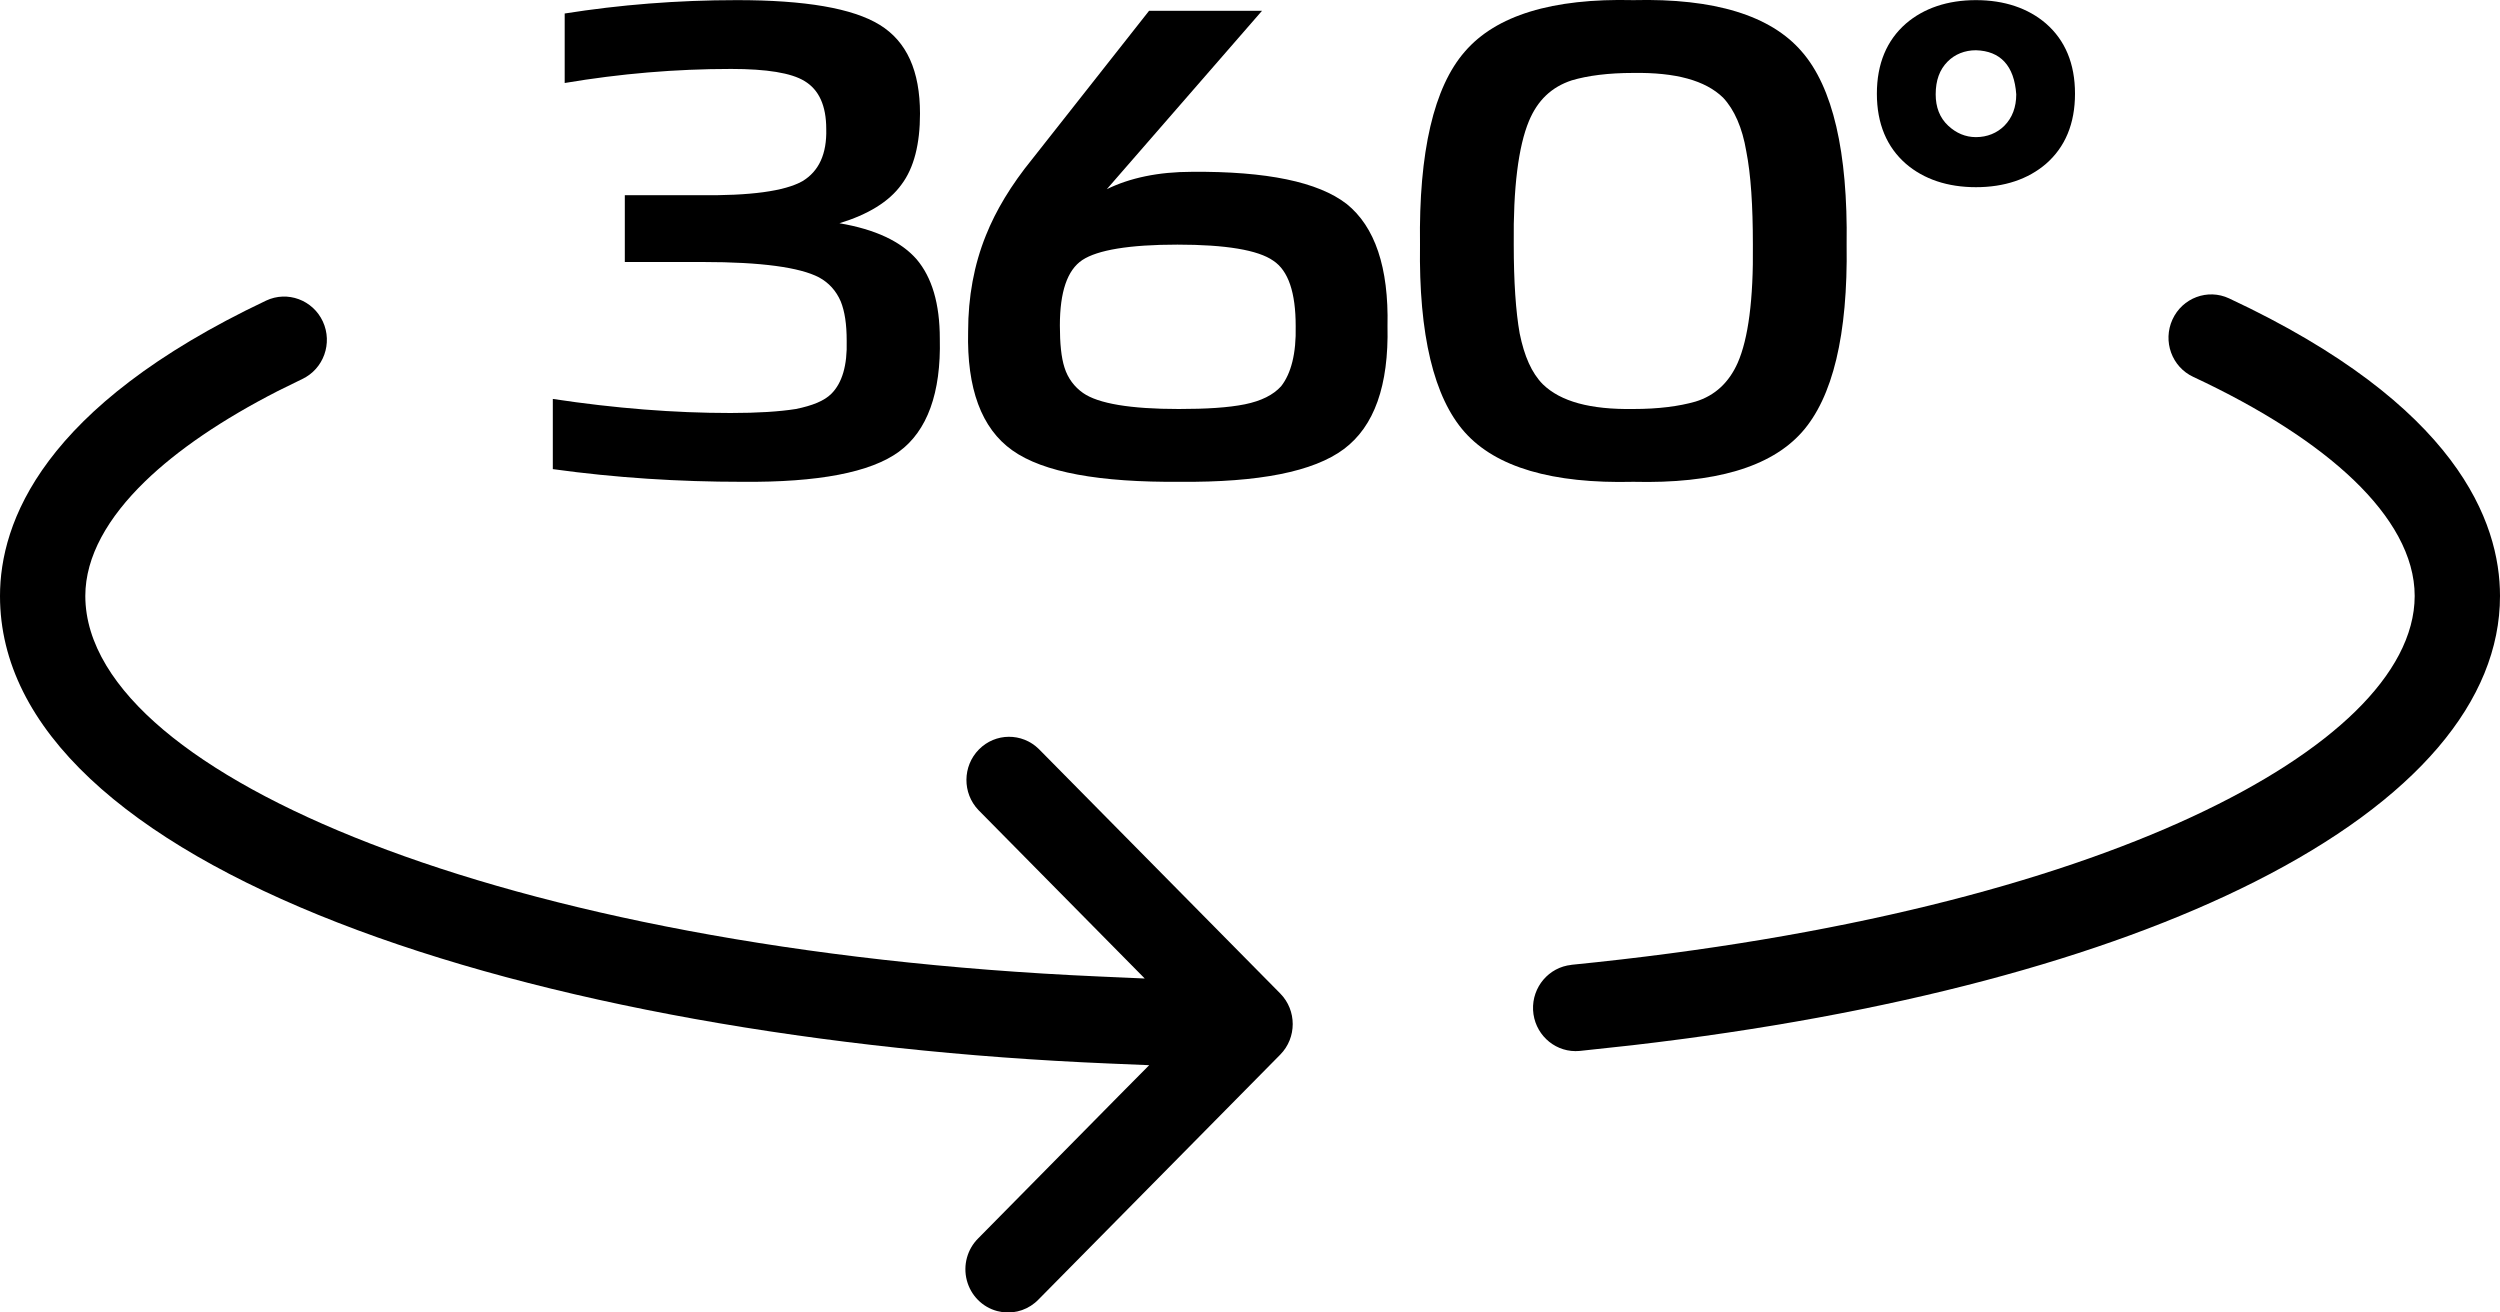
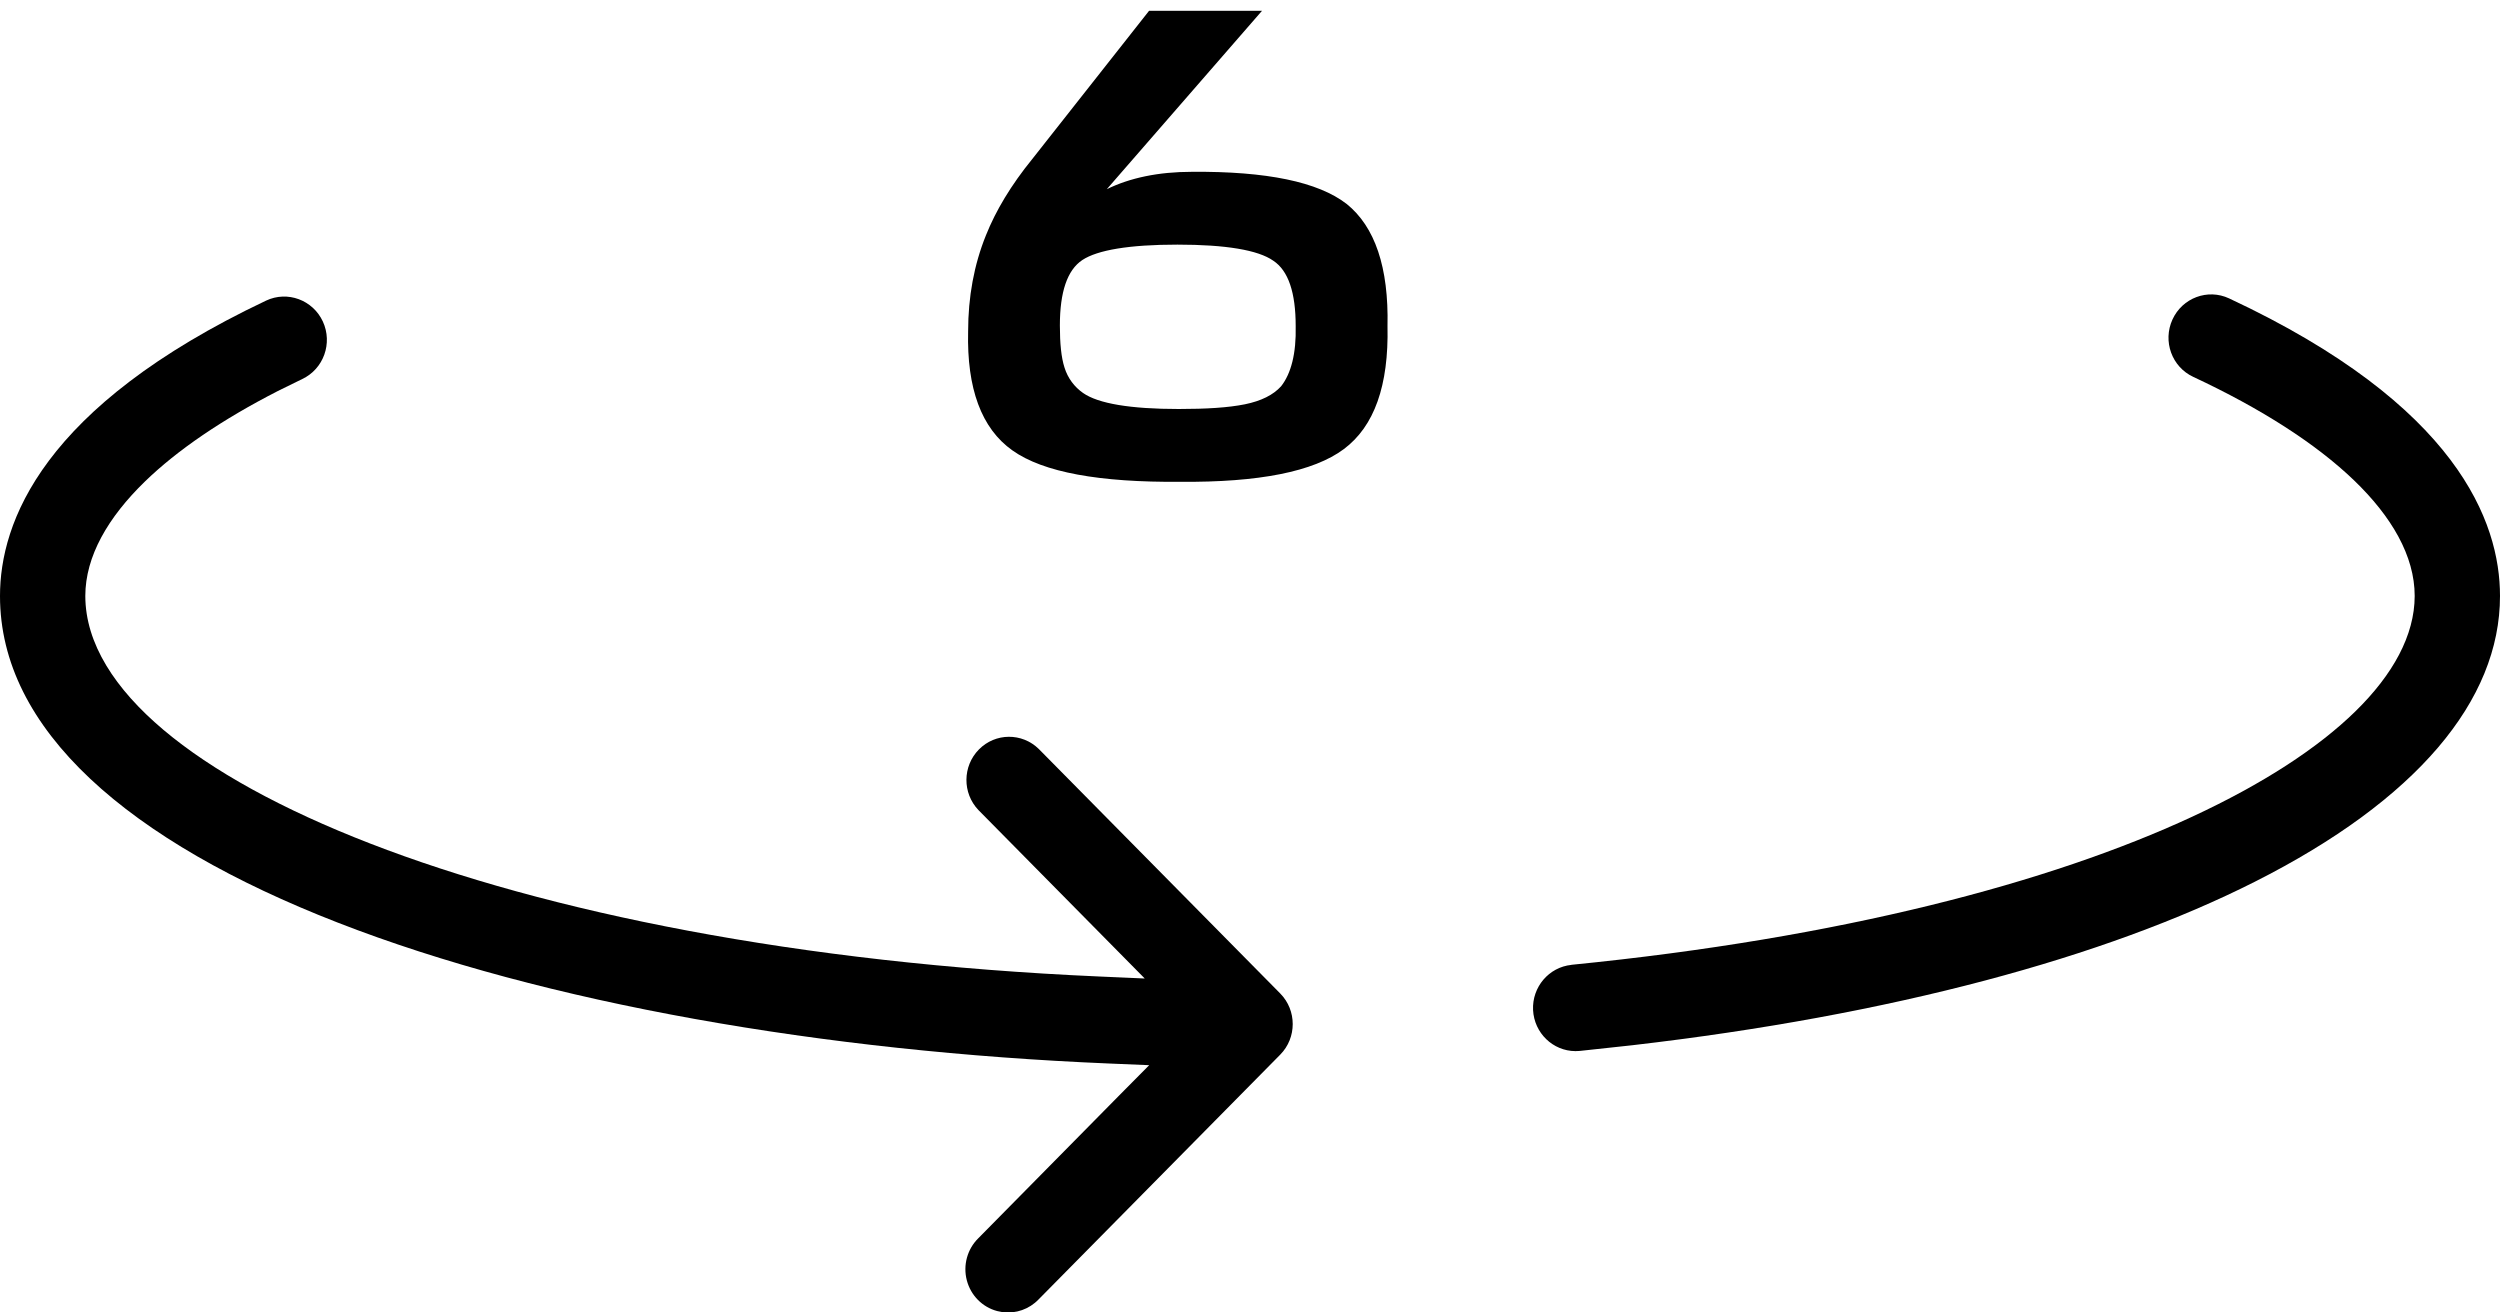
<svg xmlns="http://www.w3.org/2000/svg" width="40" height="21" viewBox="0 0 40 21" fill="none">
  <path d="M34.759 5.113C34.917 4.766 35.323 4.614 35.665 4.774C39.32 6.482 40 8.352 40 9.536C40 11.211 38.662 12.803 36.079 14.107C33.674 15.322 30.265 16.243 26.115 16.724L25.275 16.815C25.248 16.817 25.226 16.818 25.207 16.818C24.845 16.816 24.547 16.527 24.529 16.16C24.512 15.792 24.782 15.475 25.143 15.438L25.142 15.437C29.46 15.008 32.803 14.122 35.074 13.068C36.209 12.541 37.089 11.967 37.689 11.379C38.285 10.795 38.634 10.167 38.635 9.536C38.635 8.893 38.263 8.261 37.663 7.684C37.057 7.102 36.182 6.539 35.092 6.03C34.749 5.87 34.601 5.46 34.759 5.113Z" fill="black" />
  <path d="M4.257 4.81C4.599 4.648 5.006 4.799 5.166 5.145C5.325 5.491 5.178 5.902 4.837 6.064L4.446 6.256C3.559 6.71 2.838 7.2 2.319 7.704C1.73 8.276 1.365 8.9 1.365 9.536C1.366 10.296 1.84 11.023 2.612 11.675C3.391 12.332 4.516 12.952 5.927 13.498C8.751 14.592 12.771 15.412 17.589 15.624L18.316 15.656L15.655 12.961C15.396 12.69 15.399 12.258 15.663 11.991C15.926 11.724 16.352 11.721 16.62 11.983L20.484 15.896C20.75 16.166 20.75 16.604 20.484 16.874L16.617 20.791C16.467 20.947 16.255 21.021 16.044 20.995L15.955 20.977C15.717 20.914 15.532 20.726 15.469 20.485C15.406 20.244 15.476 19.987 15.652 19.813L17.93 17.504L18.387 17.043L17.741 17.016C13.196 16.826 8.726 16.056 5.402 14.761C3.74 14.114 2.38 13.341 1.441 12.458C0.505 11.577 0 10.602 0 9.536C0 8.363 0.668 6.511 4.257 4.81Z" fill="black" />
-   <path d="M11.878 7.709C10.863 7.709 9.849 7.645 8.845 7.506V6.383C9.838 6.533 10.789 6.608 11.688 6.608C12.121 6.608 12.469 6.586 12.734 6.544C12.998 6.49 13.188 6.415 13.304 6.298C13.473 6.127 13.558 5.849 13.547 5.453C13.547 5.186 13.516 4.983 13.452 4.823C13.378 4.652 13.262 4.524 13.104 4.438C12.797 4.278 12.184 4.192 11.244 4.192H9.997V3.123H11.18C12.005 3.134 12.554 3.059 12.839 2.899C13.104 2.739 13.23 2.461 13.22 2.065C13.22 1.691 13.104 1.435 12.871 1.296C12.66 1.167 12.269 1.103 11.698 1.103C10.81 1.103 9.923 1.178 9.035 1.328V0.216C9.912 0.077 10.832 0.002 11.793 0.002C12.882 0.002 13.642 0.131 14.076 0.398C14.509 0.665 14.72 1.135 14.72 1.819C14.72 2.3 14.625 2.685 14.424 2.952C14.224 3.23 13.885 3.433 13.431 3.572C14.002 3.669 14.414 3.861 14.667 4.15C14.91 4.438 15.037 4.855 15.037 5.421C15.058 6.287 14.836 6.896 14.382 7.228C13.928 7.559 13.093 7.719 11.878 7.709Z" fill="black" />
-   <path d="M19.072 2.749C20.266 2.739 21.09 2.91 21.545 3.262C21.999 3.626 22.221 4.278 22.2 5.218C22.221 6.17 21.988 6.822 21.502 7.185C21.016 7.548 20.139 7.719 18.882 7.709C17.593 7.719 16.694 7.559 16.198 7.206C15.701 6.854 15.468 6.212 15.49 5.304C15.49 4.748 15.585 4.235 15.775 3.765C15.933 3.369 16.176 2.963 16.515 2.546L18.385 0.173H20.192L17.709 3.027C18.078 2.846 18.533 2.749 19.072 2.749ZM18.86 6.544C19.304 6.544 19.653 6.522 19.917 6.469C20.181 6.415 20.372 6.319 20.498 6.18C20.657 5.977 20.741 5.657 20.731 5.218C20.731 4.684 20.615 4.331 20.372 4.171C20.129 4 19.611 3.914 18.839 3.914C18.068 3.914 17.561 4 17.318 4.16C17.075 4.321 16.958 4.673 16.958 5.208C16.958 5.496 16.98 5.721 17.032 5.881C17.085 6.052 17.191 6.191 17.328 6.287C17.571 6.458 18.089 6.544 18.86 6.544Z" fill="black" />
-   <path d="M26.133 7.709C24.833 7.741 23.935 7.474 23.438 6.918C22.942 6.362 22.699 5.357 22.72 3.914C22.699 2.429 22.942 1.392 23.438 0.825C23.935 0.248 24.833 -0.03 26.133 0.002C27.433 -0.03 28.331 0.248 28.828 0.825C29.324 1.392 29.567 2.429 29.546 3.914C29.567 5.357 29.324 6.362 28.828 6.918C28.331 7.474 27.433 7.741 26.133 7.709ZM26.133 6.544C26.535 6.544 26.862 6.501 27.126 6.426C27.443 6.33 27.665 6.116 27.803 5.806C27.972 5.421 28.056 4.791 28.046 3.914C28.046 3.294 28.014 2.792 27.94 2.418C27.877 2.044 27.75 1.755 27.57 1.563C27.285 1.285 26.809 1.157 26.133 1.167C25.731 1.167 25.404 1.21 25.15 1.285C24.823 1.392 24.601 1.606 24.463 1.937C24.294 2.343 24.21 3.006 24.22 3.914C24.22 4.502 24.252 4.983 24.315 5.336C24.389 5.699 24.506 5.967 24.685 6.148C24.971 6.426 25.446 6.554 26.133 6.544Z" fill="black" />
-   <path d="M31.615 2.995C31.161 2.995 30.781 2.867 30.495 2.621C30.189 2.354 30.03 1.98 30.03 1.499C30.03 1.018 30.189 0.644 30.495 0.377C30.781 0.131 31.161 0.002 31.615 0.002C32.07 0.002 32.45 0.131 32.736 0.377C33.042 0.644 33.2 1.018 33.2 1.499C33.2 1.98 33.042 2.354 32.736 2.621C32.45 2.867 32.07 2.995 31.615 2.995ZM31.615 2.194C31.795 2.194 31.953 2.129 32.07 2.012C32.197 1.884 32.26 1.713 32.26 1.51C32.228 1.05 32.006 0.815 31.615 0.804C31.436 0.804 31.277 0.868 31.161 0.986C31.034 1.114 30.971 1.285 30.971 1.51C30.971 1.713 31.034 1.884 31.172 2.012C31.298 2.129 31.446 2.194 31.615 2.194Z" fill="black" />
+   <path d="M19.072 2.749C20.266 2.739 21.09 2.91 21.545 3.262C21.999 3.626 22.221 4.278 22.2 5.218C22.221 6.17 21.988 6.822 21.502 7.185C21.016 7.548 20.139 7.719 18.882 7.709C17.593 7.719 16.694 7.559 16.198 7.206C15.701 6.854 15.468 6.212 15.49 5.304C15.49 4.748 15.585 4.235 15.775 3.765C15.933 3.369 16.176 2.963 16.515 2.546L18.385 0.173H20.192L17.709 3.027C18.078 2.846 18.533 2.749 19.072 2.749M18.86 6.544C19.304 6.544 19.653 6.522 19.917 6.469C20.181 6.415 20.372 6.319 20.498 6.18C20.657 5.977 20.741 5.657 20.731 5.218C20.731 4.684 20.615 4.331 20.372 4.171C20.129 4 19.611 3.914 18.839 3.914C18.068 3.914 17.561 4 17.318 4.16C17.075 4.321 16.958 4.673 16.958 5.208C16.958 5.496 16.98 5.721 17.032 5.881C17.085 6.052 17.191 6.191 17.328 6.287C17.571 6.458 18.089 6.544 18.86 6.544Z" fill="black" />
</svg>